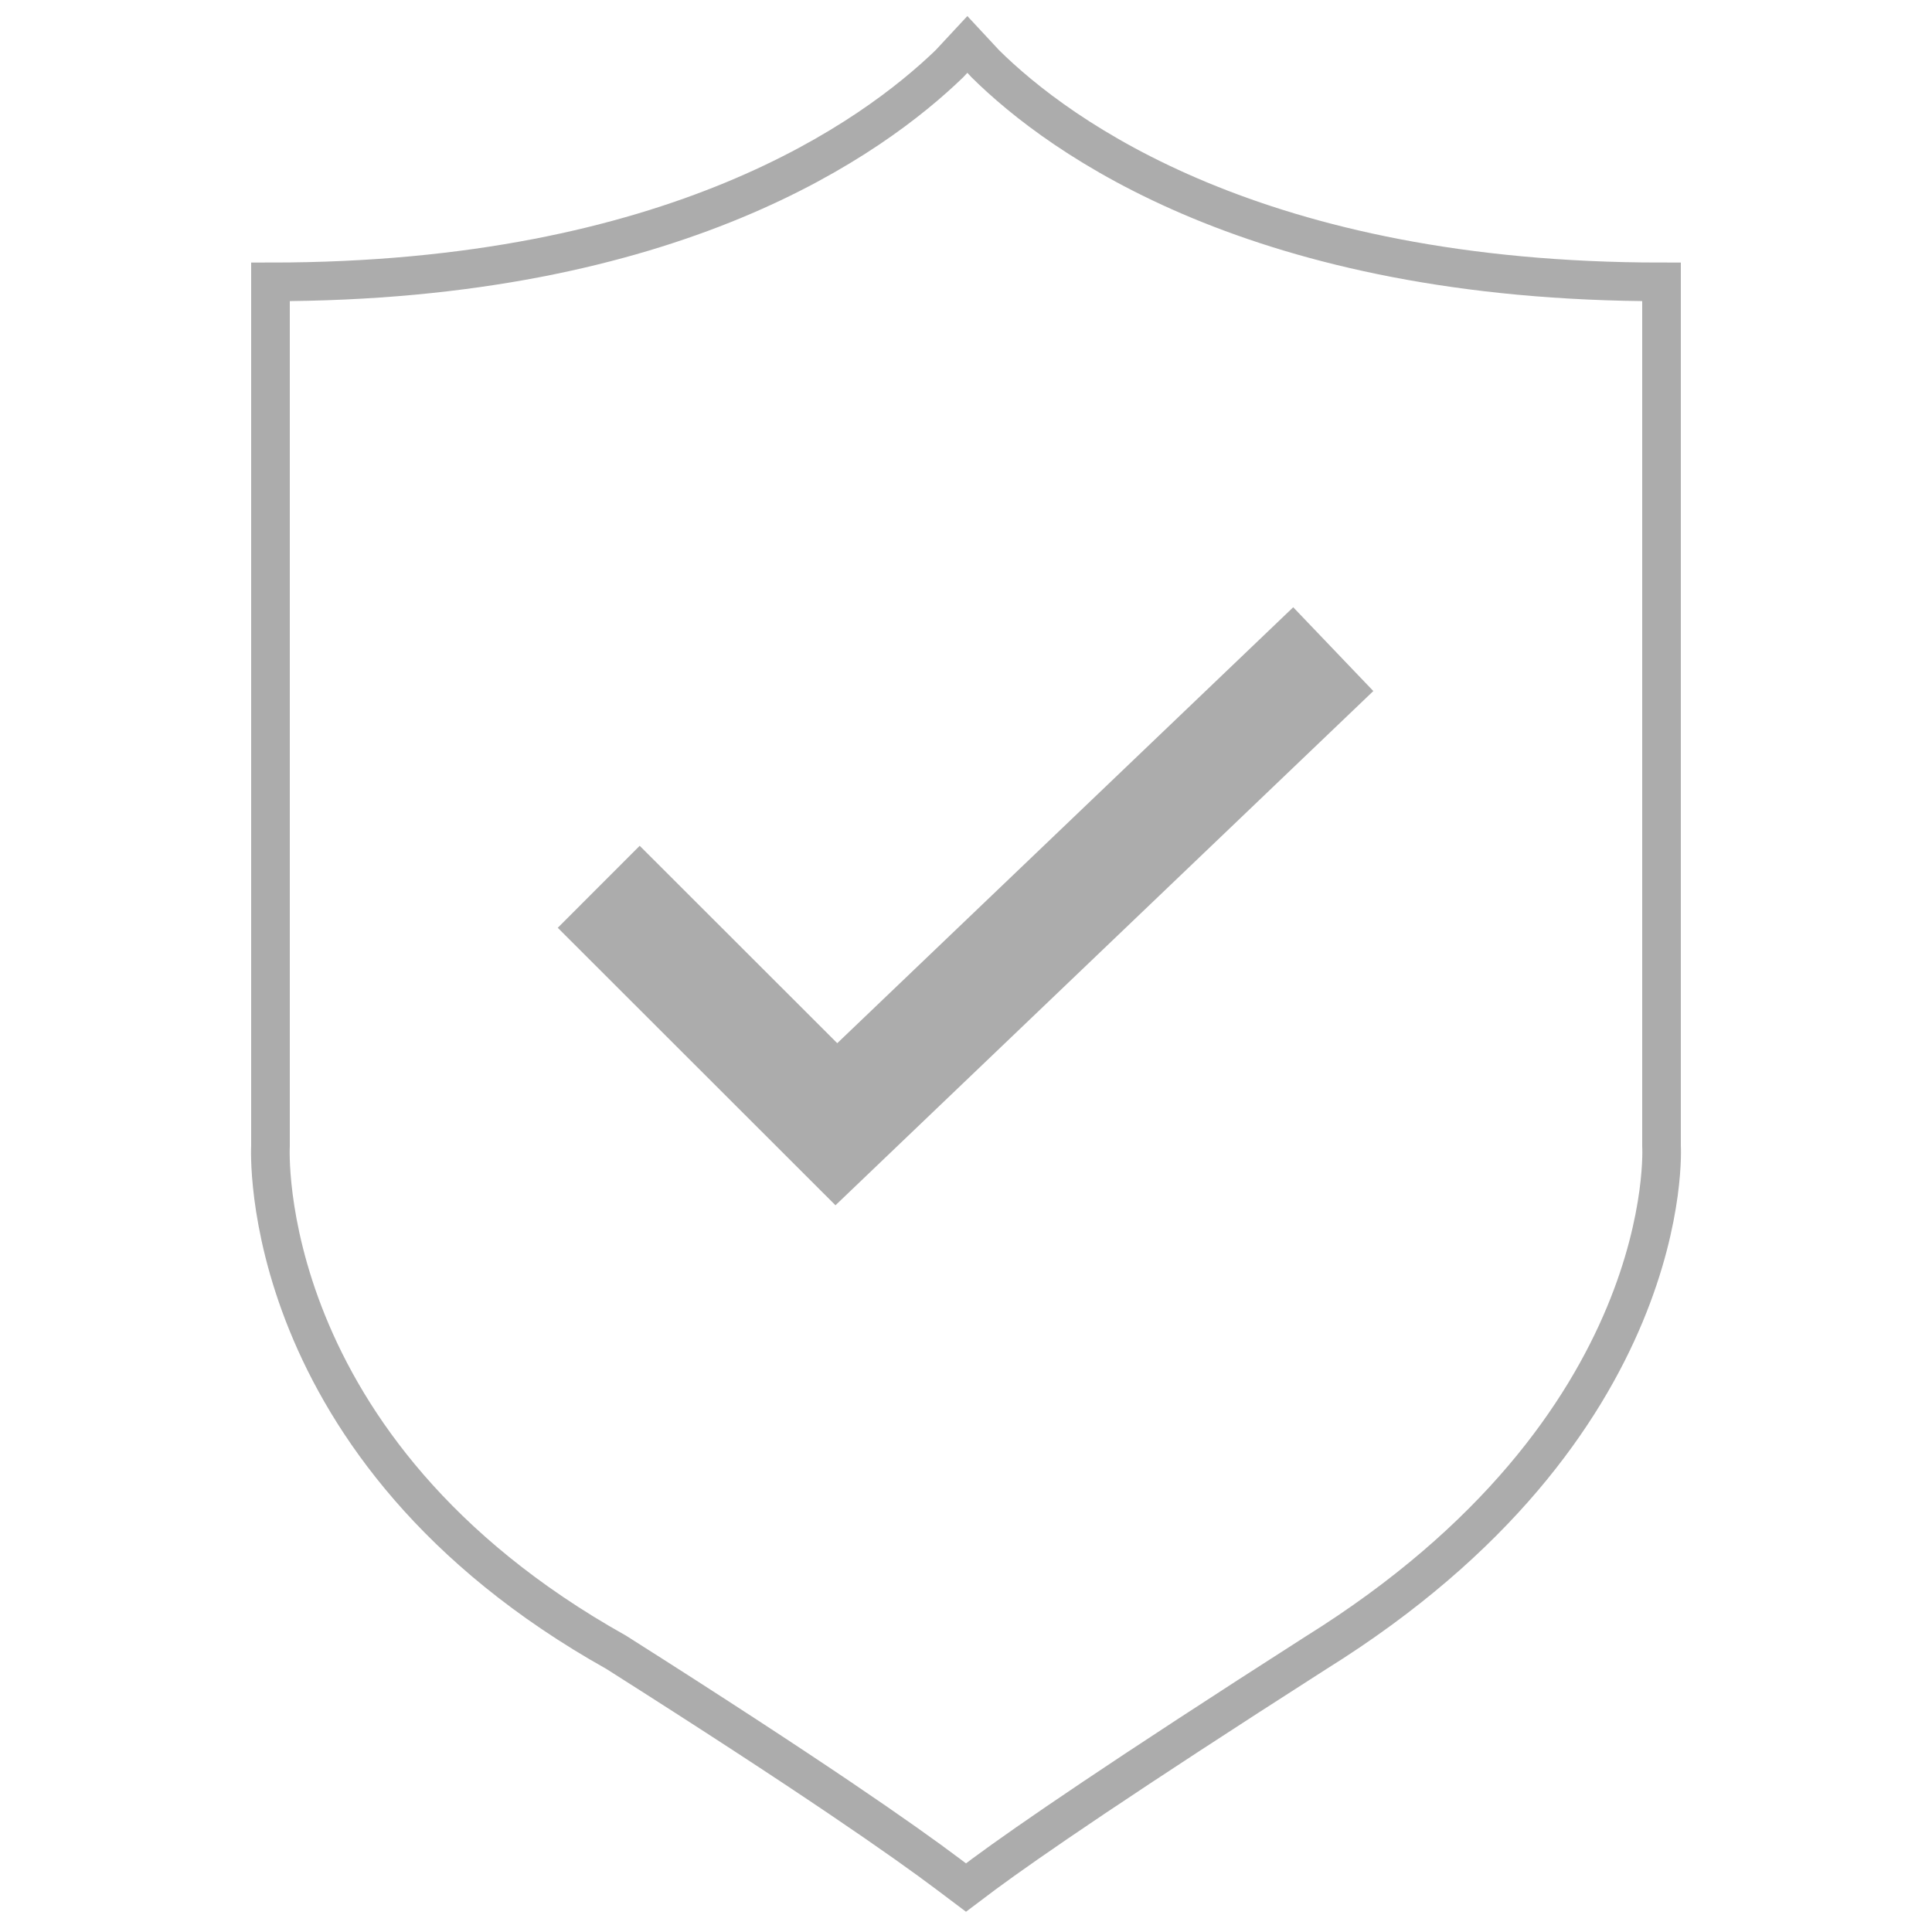
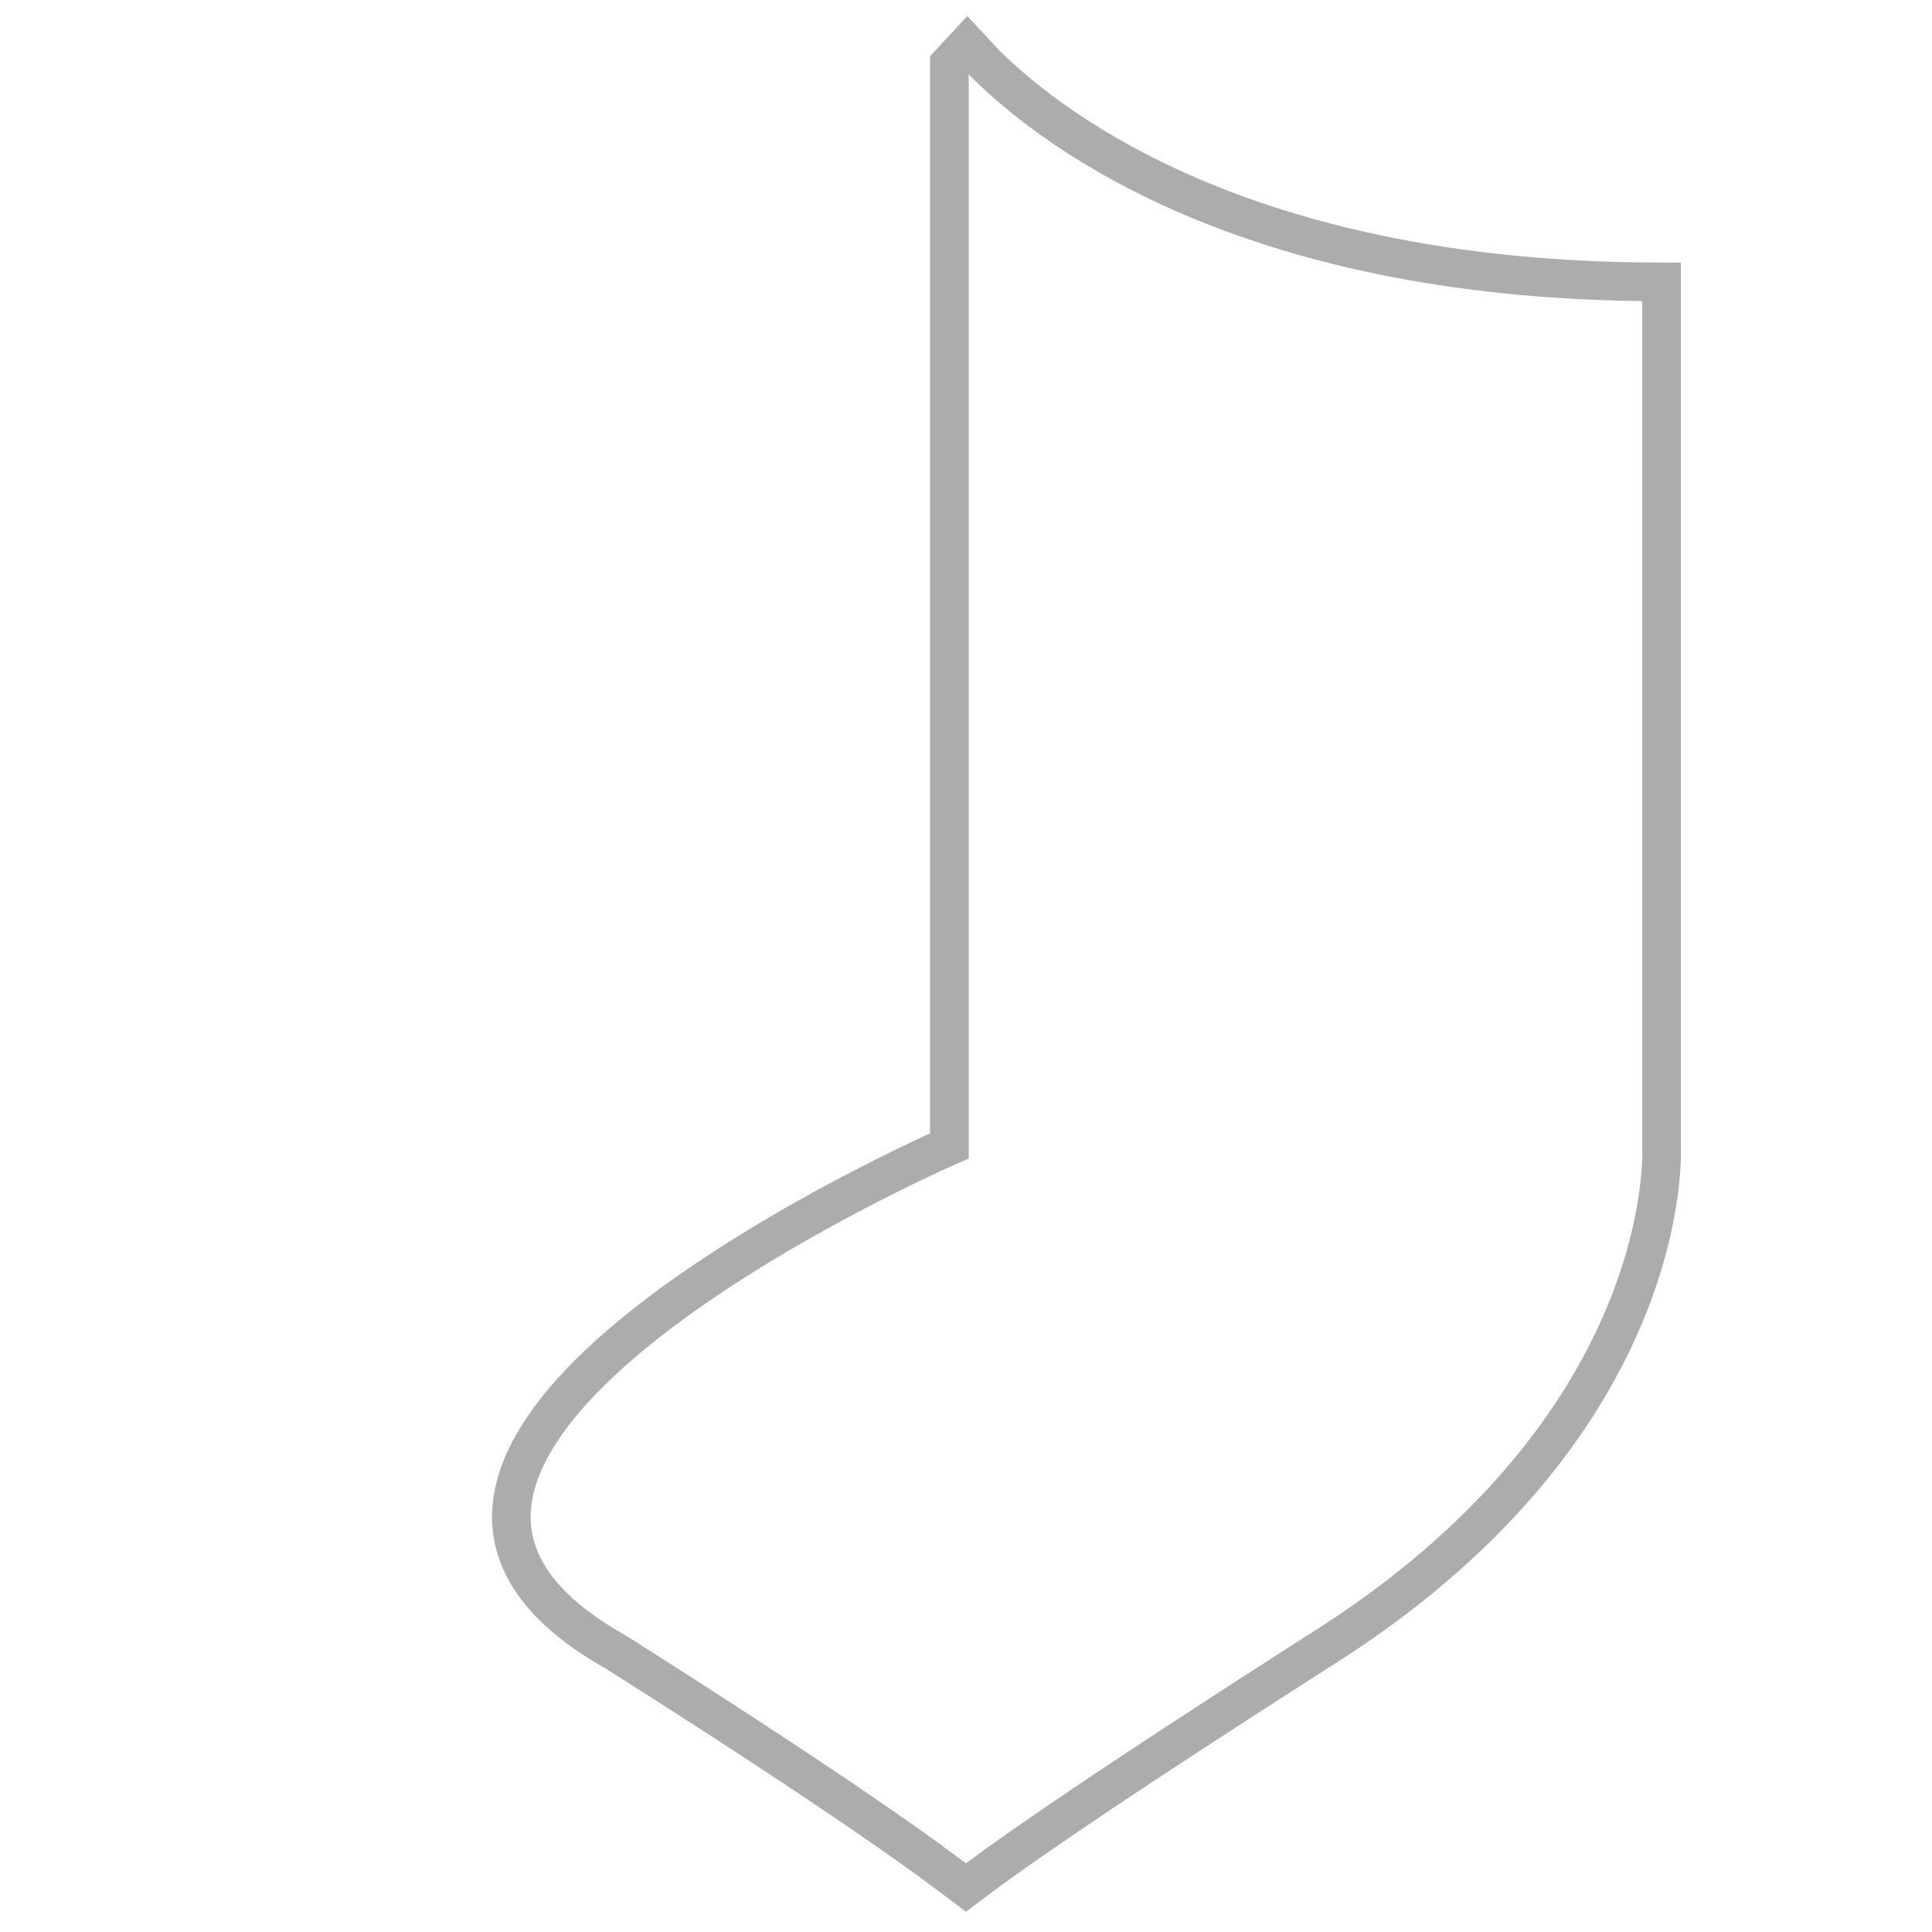
<svg xmlns="http://www.w3.org/2000/svg" id="Слой_1" data-name="Слой 1" width="100" height="100" viewBox="0 0 100 100">
  <defs>
    <style>
      .cls-1, .cls-2 {
        fill: none;
        stroke: #acacac;
        stroke-miterlimit: 10;
      }

      .cls-1 {
        stroke-width: 2px;
      }

      .cls-2 {
        stroke-width: 6px;
      }
    </style>
  </defs>
  <g id="warranty">
-     <path class="cls-1" d="M86,59.31V14.59c-20.9,0-31.17-7.5-35-11.29l-.93-1-.93,1C45.21,7.09,34.94,14.59,14,14.59V59.31S13.11,75,31.89,85.52C42,91.93,46.81,95.3,49.07,97l.93.7.93-.7c2.26-1.67,7.1-5,17.18-11.45C86.89,73.85,86,59.31,86,59.31Z" />
-     <polyline class="cls-2" points="30.99 45.9 43.29 58.19 69.01 33.6" />
+     <path class="cls-1" d="M86,59.31V14.59c-20.9,0-31.17-7.5-35-11.29l-.93-1-.93,1V59.31S13.11,75,31.89,85.52C42,91.93,46.81,95.3,49.07,97l.93.7.93-.7c2.26-1.67,7.1-5,17.18-11.45C86.89,73.85,86,59.31,86,59.31Z" />
  </g>
</svg>